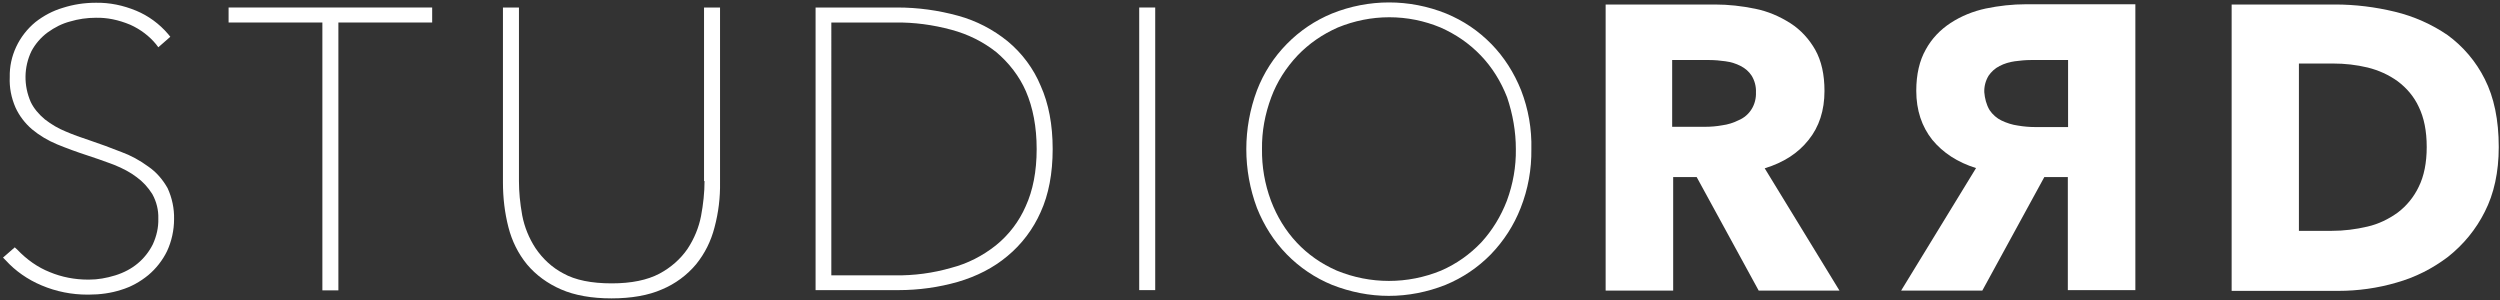
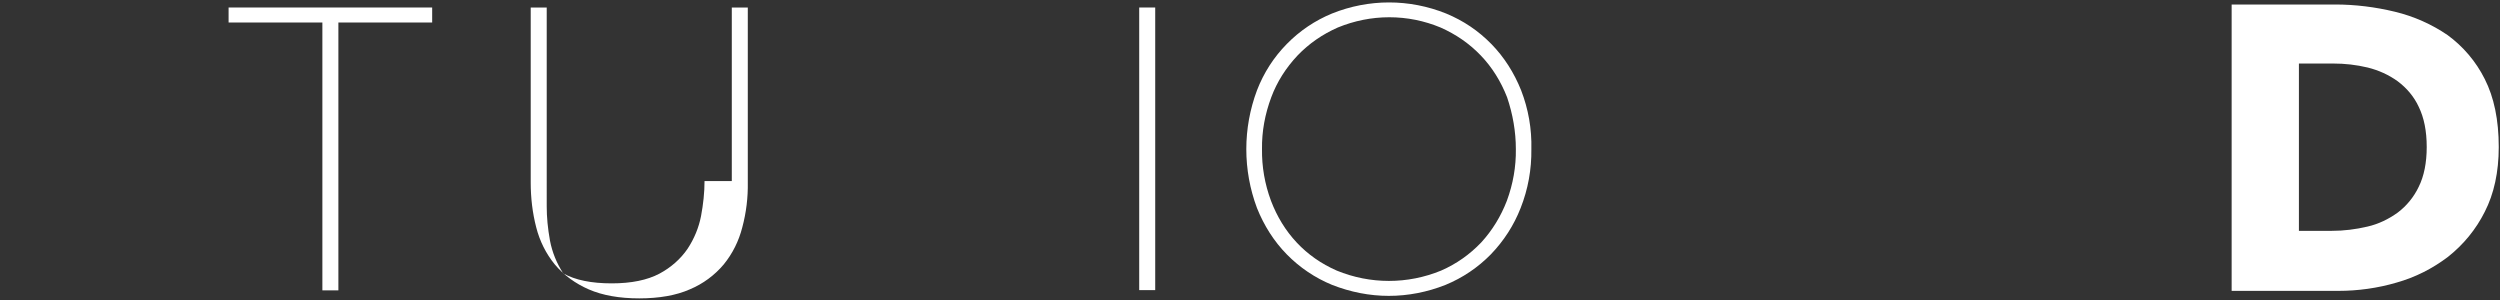
<svg xmlns="http://www.w3.org/2000/svg" version="1.1" id="Layer_1" x="0px" y="0px" viewBox="0 0 999.6 120" style="enable-background:new 0 0 999.6 120;" xml:space="preserve">
  <rect x="0" y="0" width="999.6" height="120" fill="#333333" stroke="none" />
  <style type="text/css">
	.st0{fill:#FFFFFF;}
</style>
  <g>
-     <path class="st0" d="M59.3,66.6c-3.4-2.5-7.1-4.5-10.7-5.8c-4.5-1.8-8.7-3.3-12.8-4.7c-3.4-1.1-6.7-2.3-9.7-3.6   c-2.7-1.1-5.5-2.7-8.2-4.8c-2.5-2.1-4.4-4.4-5.6-6.9c-2.9-6.6-2.8-14,0.3-20.4c1.5-2.8,3.7-5.4,6.4-7.4c2.9-2.1,5.9-3.6,9-4.4   c3.3-1,6.8-1.5,10.3-1.5c4.5-0.1,9,0.8,13.8,2.8c4,1.8,7.6,4.5,10.3,7.8l0.9,1.2l4.8-4.2l-0.9-1.1c-3.5-4.1-7.9-7.3-12.7-9.3   c-5.3-2.2-10.7-3.3-16.2-3.2c-4.7,0-9,0.7-13.1,2c-4.1,1.2-7.8,3.2-11,5.7C7.5,14.3,3.7,22.5,3.9,30.8c-0.2,4.2,0.6,8.3,2.3,12.2   c1.5,3.3,3.8,6.3,6.6,8.7c3,2.5,6.4,4.5,10,6c3.9,1.6,8,3.1,12.3,4.5c2.9,0.9,5.8,2,8.9,3.1l1.6,0.6c3.5,1.4,6.5,3,9,4.9   c2.5,1.8,4.6,4.1,6.3,6.8c1.7,3.1,2.5,6.4,2.4,9.8c0.1,3.6-0.7,7-2.2,10.3c-1.5,3-3.6,5.6-6,7.6c-2.5,2.1-5.5,3.7-9,4.8   c-3.6,1.1-7,1.7-10.5,1.7h-0.4c-5.3,0-10.5-1-15.3-3c-4.8-1.9-9.2-5-13-9l-1-0.9L1.2,103l1.1,1.1c3.8,4.2,8.8,7.7,14.3,10   c5.9,2.5,12.1,3.7,18.3,3.7h0.6c4.5,0,8.9-0.6,12.9-1.9c4-1.2,7.6-3.2,10.9-5.9c3.1-2.6,5.7-5.9,7.5-9.6c1.8-3.9,2.8-8.3,2.8-12.8   c0.1-4.2-0.8-8.5-2.6-12.4C65,71.7,62.5,68.8,59.3,66.6z" />
    <polygon class="st0" points="91.4,9 128.9,9 128.9,116.1 135.3,116.1 135.3,9 172.8,9 172.8,3 91.4,3  " />
-     <path class="st0" d="M281.7,72.4c0,4.5-0.5,9.2-1.4,14c-0.9,4.6-2.7,9-5.4,13.1c-2.8,4.1-6.7,7.5-11.2,9.9   c-4.9,2.6-11.3,3.9-19.1,3.9c-8.1,0-14.6-1.3-19.4-4c-4.4-2.3-8.2-5.8-11.1-10.1c-2.6-4-4.4-8.4-5.3-13.1c-0.9-5-1.3-9.4-1.3-13.6   V3h-6.4v70c0,6.1,0.7,12.1,2.2,17.9c1.4,5.5,3.9,10.5,7.4,14.8c3.6,4.3,8.3,7.7,13.6,10c5.5,2.4,12.3,3.6,20.2,3.6   c7.9,0,14.8-1.2,20.2-3.6c5.3-2.2,10-5.7,13.6-10c3.5-4.3,6-9.3,7.4-14.8c1.6-6,2.3-12,2.2-17.9V3h-6.4V72.4z" />
-     <path class="st0" d="M402.9,16.5L402.9,16.5c-5.8-4.7-12.5-8.2-19.8-10.2C375.1,4.1,367,3,358.8,3h-32.7v113h33.2   c8,0,16-1.1,23.7-3.3c7.5-2.2,14.2-5.6,19.8-10.3c5.7-4.7,10.3-10.8,13.3-17.6c3.2-7,4.8-15.5,4.8-25.2c0-9.7-1.6-18.2-4.8-25.3   C413.3,27.5,408.7,21.3,402.9,16.5z M414.5,59.6c0,8.9-1.5,16.6-4.4,22.9c-2.6,6-6.7,11.4-11.9,15.6c-5.3,4.2-11.3,7.3-17.9,9   c-7.3,2.1-14.8,3.1-22.4,3h-25.5V9H358c7.5-0.1,15,0.9,22.4,2.9c6.7,1.8,12.7,4.8,17.9,8.9c5.1,4.3,9.3,9.7,11.9,15.7   C413,43,414.5,50.7,414.5,59.6z" />
+     <path class="st0" d="M281.7,72.4c0,4.5-0.5,9.2-1.4,14c-0.9,4.6-2.7,9-5.4,13.1c-2.8,4.1-6.7,7.5-11.2,9.9   c-4.9,2.6-11.3,3.9-19.1,3.9c-8.1,0-14.6-1.3-19.4-4c-2.6-4-4.4-8.4-5.3-13.1c-0.9-5-1.3-9.4-1.3-13.6   V3h-6.4v70c0,6.1,0.7,12.1,2.2,17.9c1.4,5.5,3.9,10.5,7.4,14.8c3.6,4.3,8.3,7.7,13.6,10c5.5,2.4,12.3,3.6,20.2,3.6   c7.9,0,14.8-1.2,20.2-3.6c5.3-2.2,10-5.7,13.6-10c3.5-4.3,6-9.3,7.4-14.8c1.6-6,2.3-12,2.2-17.9V3h-6.4V72.4z" />
    <rect x="455.5" y="3" class="st0" width="6.4" height="113" />
    <path class="st0" d="M608.2,36.1L608.2,36.1c-2.8-7-6.8-13.3-11.9-18.5c-5.2-5.3-11.1-9.3-18.1-12.2c-14.7-5.9-30.9-5.9-45.6,0   c-6.8,2.8-12.9,6.9-18.1,12.2c-5.2,5.3-9.2,11.5-11.9,18.5c-5.7,15.2-5.7,31.9,0,47.1c2.8,7,6.8,13.3,11.9,18.5   c5.2,5.3,11.3,9.4,18.1,12.2c7.4,2.9,15,4.4,22.7,4.4s15.4-1.5,22.7-4.4c6.8-2.8,12.9-6.9,18.1-12.2c5.2-5.4,9.2-11.6,11.9-18.5   c3-7.6,4.4-15.5,4.3-23.5C612.5,51.5,611.1,43.6,608.2,36.1z M606.1,59.6L606.1,59.6c0.1,7-1.1,13.9-3.6,20.7   c-2.4,6.2-5.8,11.8-10.3,16.7c-4.5,4.7-9.8,8.5-16,11.2c-13.4,5.5-28.3,5.5-41.7,0c-6.2-2.7-11.6-6.5-16-11.2   c-4.5-4.8-7.9-10.4-10.3-16.7c-2.5-6.7-3.7-13.7-3.6-20.7c-0.1-7.1,1.2-14,3.7-20.7c2.3-6.2,5.9-11.8,10.5-16.7   c4.6-4.8,10-8.5,16.1-11.2c6.6-2.7,13.5-4.1,20.6-4.1c7.1,0,14,1.4,20.5,4.1c6.1,2.7,11.5,6.4,16.1,11.2c4.5,4.7,8,10.3,10.5,16.7   C604.9,45.7,606.1,52.7,606.1,59.6z" />
  </g>
-   <path class="st0" d="M703.2,116.2l-24.8-45.4h-9.4v45.4h-27V1.8h43.7c5.4,0,10.8,0.6,16.1,1.7c5,1,9.7,3,14.1,5.8  c4.2,2.7,7.5,6.4,9.9,10.6c2.5,4.5,3.7,9.9,3.7,16.5c0,7.7-2.1,14.3-6.4,19.6c-4.2,5.3-10,9-17.5,11.3l29.9,48.9L703.2,116.2z   M702.1,36.9c0.1-2.3-0.5-4.6-1.7-6.6c-1.1-1.7-2.6-3-4.4-3.9c-1.9-1-3.9-1.6-6.1-1.9c-2.1-0.3-4.3-0.5-6.5-0.5h-14.8v26.7h13.1  c2.4,0,4.7-0.2,6.9-0.6c2.3-0.3,4.5-1,6.5-2C699.7,46.2,702.3,41.7,702.1,36.9L702.1,36.9z" />
  <path class="st0" d="M999.1,58.8c0,10-1.9,18.7-5.6,25.9c-3.5,7-8.5,13.1-14.7,18c-6.2,4.7-13.1,8.2-20.6,10.3  c-7.5,2.2-15.4,3.3-23.2,3.3h-42.7V1.8h41.4c8,0,16.1,1,23.9,2.9c7.5,1.8,14.7,5,21,9.3c6.3,4.6,11.4,10.6,14.9,17.6  C997.2,38.9,999.1,47.9,999.1,58.8z M970.3,58.8c0-6.5-1.1-11.8-3.2-16.1c-1.9-4.1-4.8-7.5-8.4-10.2c-3.6-2.6-7.6-4.4-12-5.5  c-4.6-1.1-9.1-1.6-13.8-1.6h-13.7v66.9h13.1c4.9,0,9.6-0.6,14.3-1.7c4.4-1,8.5-3,12.1-5.6c3.6-2.7,6.5-6.3,8.4-10.3  C969.2,70.5,970.3,65.1,970.3,58.8L970.3,58.8z" />
-   <path class="st0" d="M760.2,116.1l29.9-48.9c-7.4-2.3-13.2-6.1-17.5-11.3c-4.2-5.3-6.4-11.8-6.4-19.6c0-6.6,1.3-12.1,3.8-16.5  c2.4-4.4,5.8-7.9,9.9-10.6c4.3-2.8,9-4.7,14.1-5.8c5.3-1.1,10.7-1.7,16.1-1.7h43.7v114.3h-27V70.8h-9.4l-24.8,45.4H760.2z M795.5,44  c1.2,1.8,2.9,3.3,4.8,4.2c2.1,1,4.3,1.7,6.5,2c2.3,0.4,4.7,0.6,6.9,0.6h13.2V24h-14.8c-2.2,0-4.3,0.2-6.5,0.5  c-2.1,0.3-4.2,0.9-6.1,1.9c-1.8,0.9-3.3,2.3-4.4,3.9c-1.2,2-1.8,4.3-1.7,6.6C793.6,39.3,794.2,41.8,795.5,44z" />
</svg>